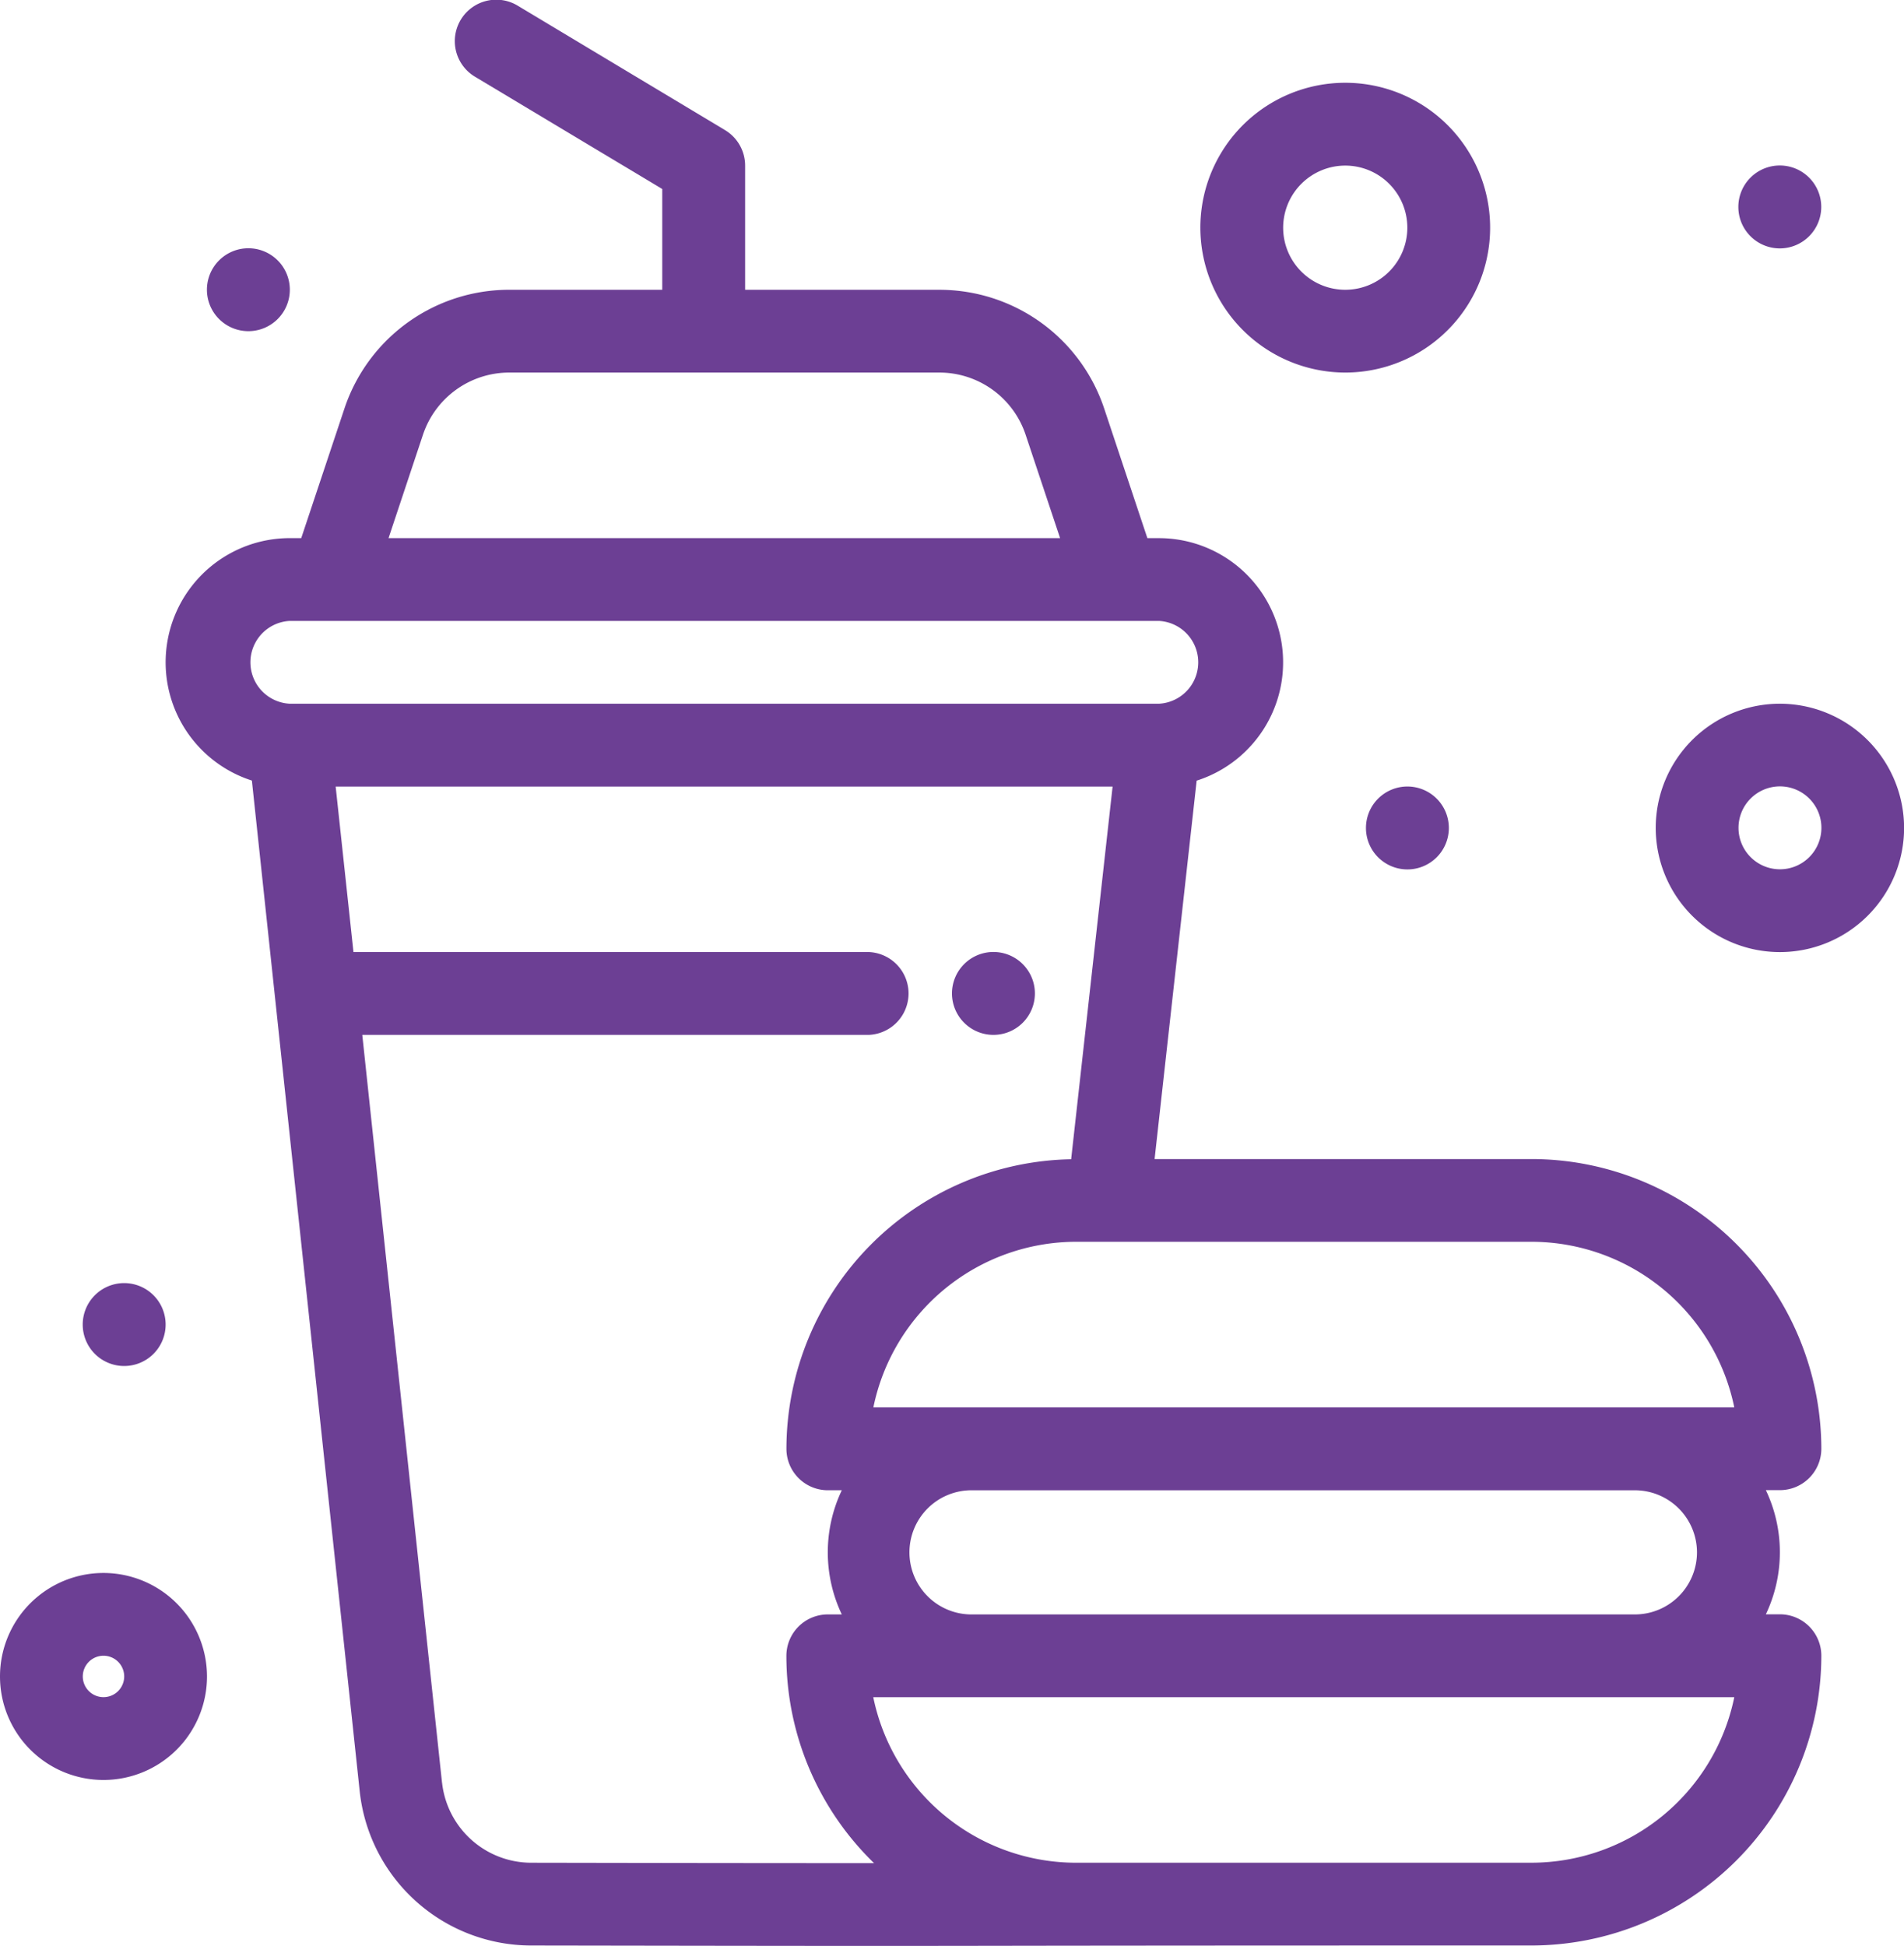
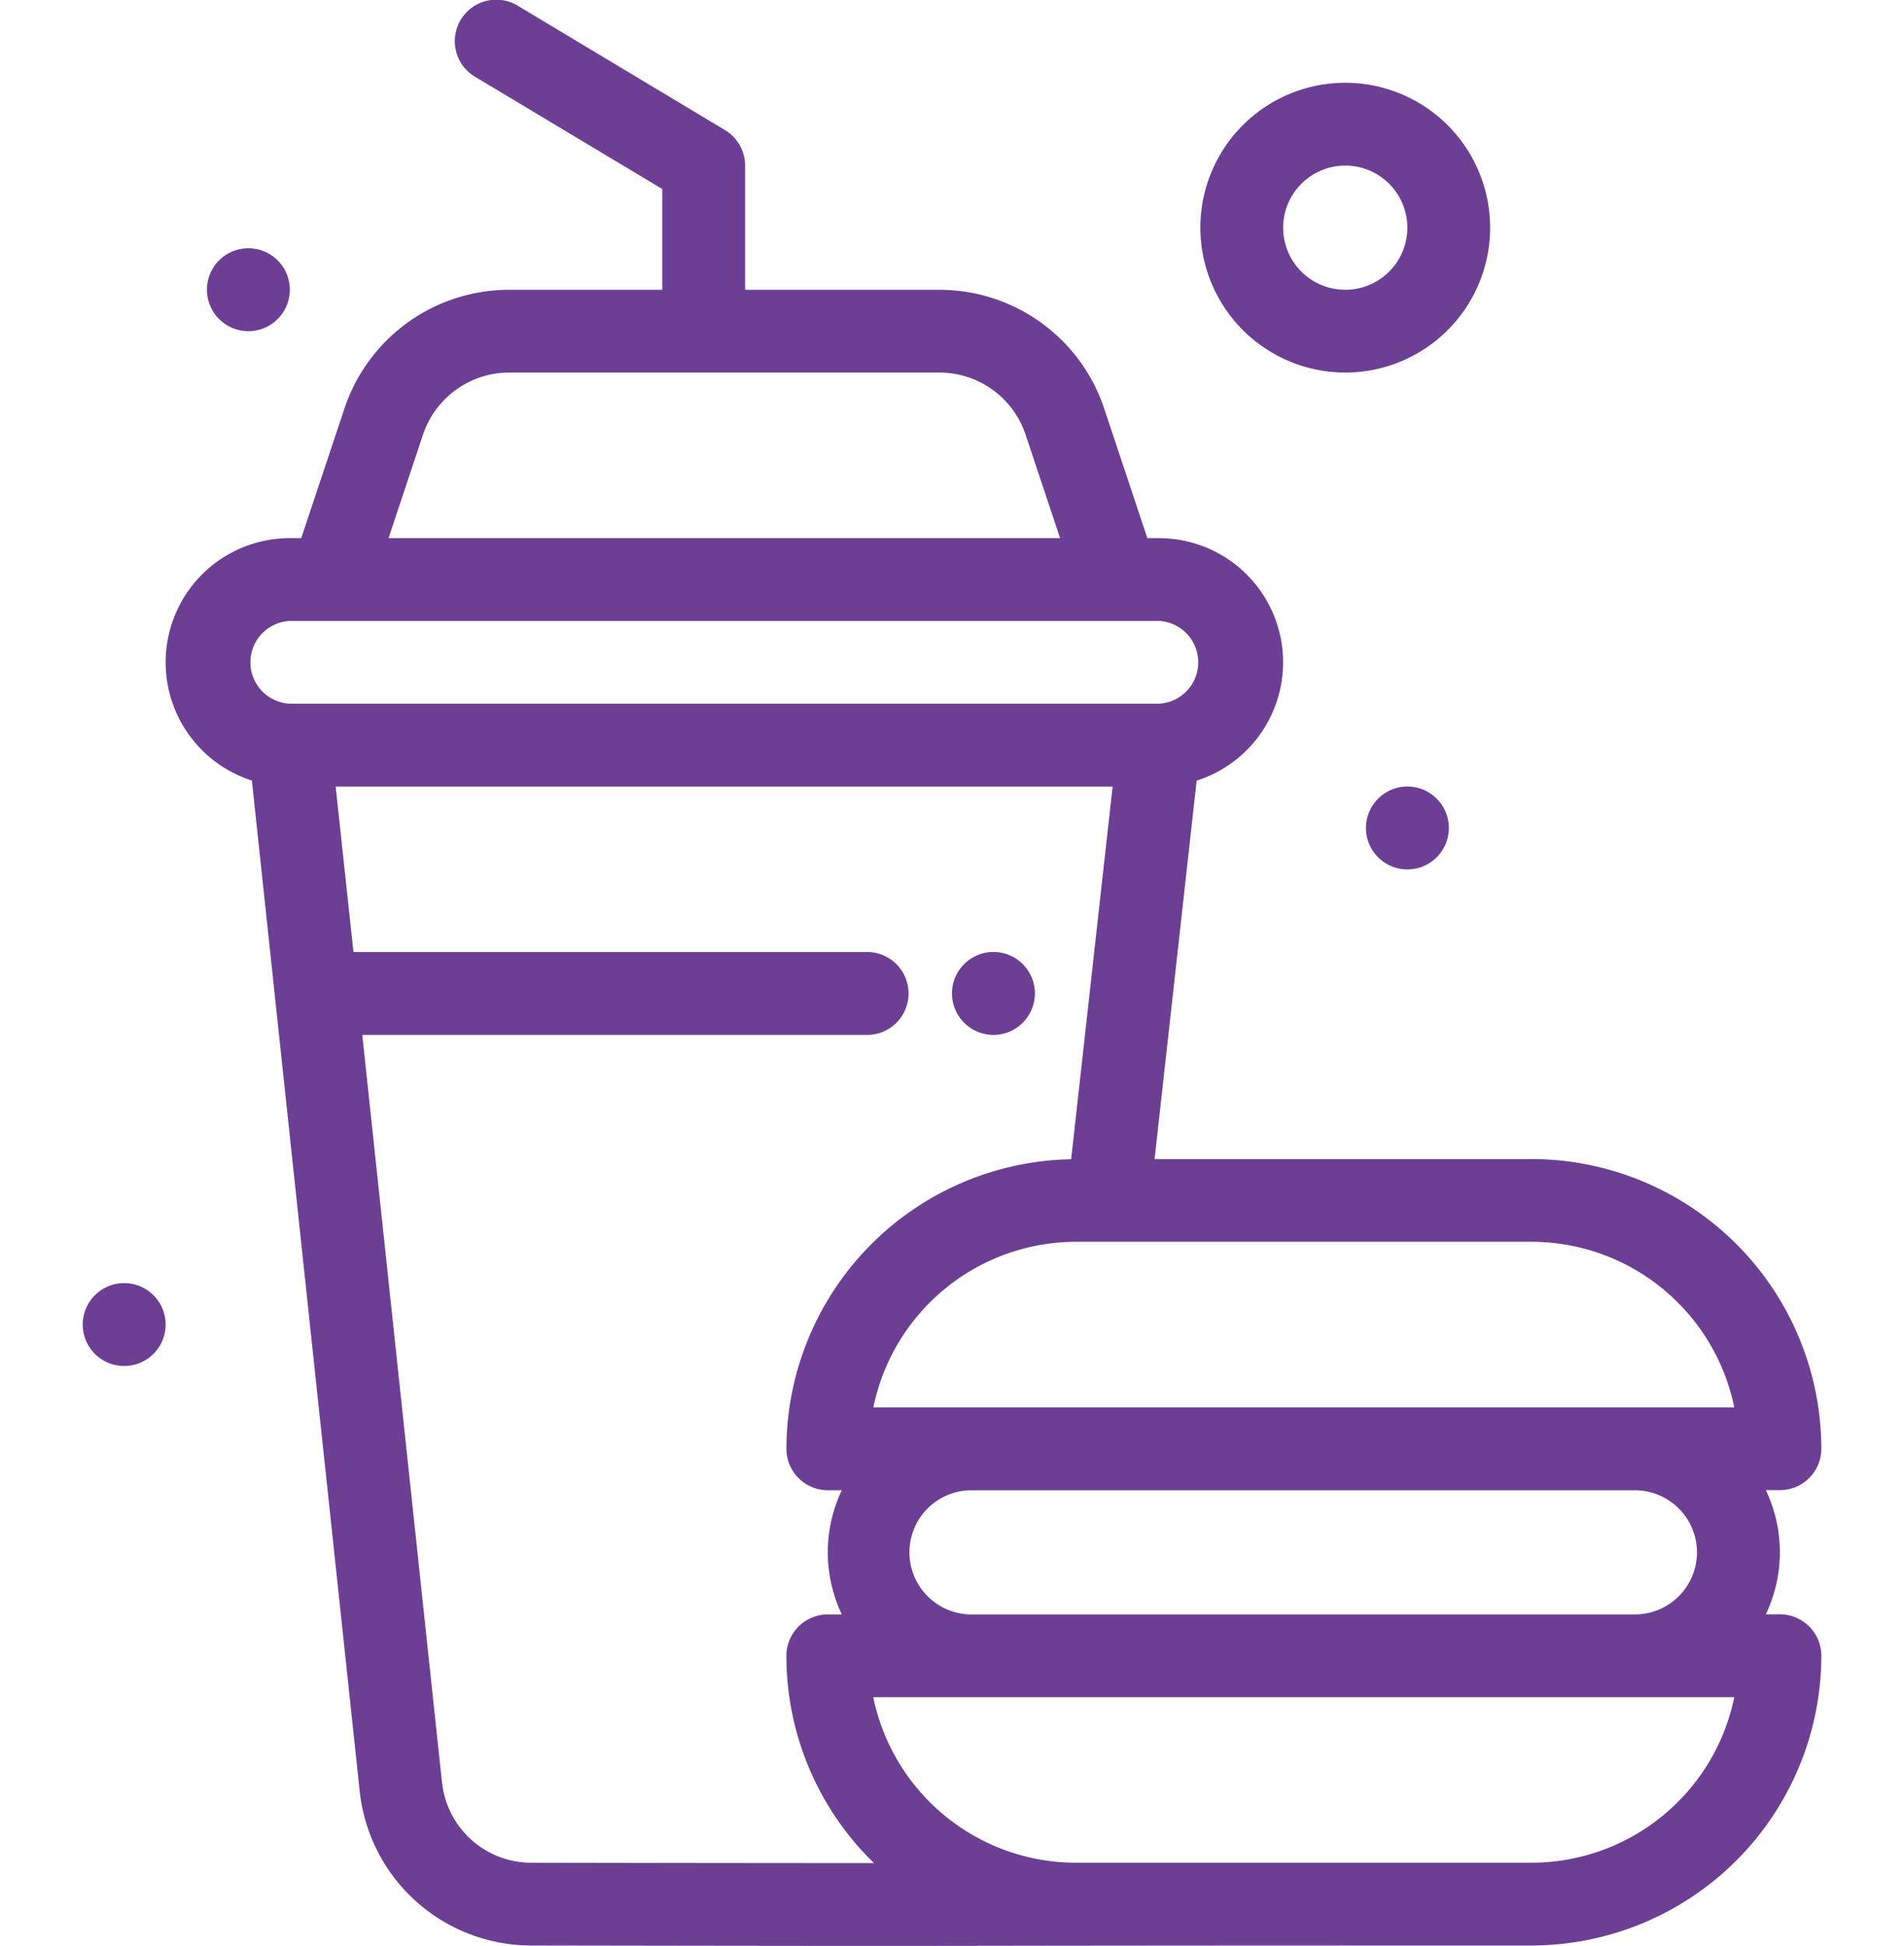
<svg xmlns="http://www.w3.org/2000/svg" width="87.275" height="89.193" viewBox="0 0 87.275 89.193">
  <g id="JunkFood" transform="translate(-26.002 -20.947)">
    <g id="Group_76181" data-name="Group 76181" transform="translate(26.002 20.947)">
      <path id="Path_8000" data-name="Path 8000" d="M141.9,87.353a13.3,13.3,0,0,0-13.282-13.281H111.338l1.928-17.344a5.692,5.692,0,0,0-1.728-11.115h-.531l-1.977-5.934a7.96,7.96,0,0,0-7.561-5.449h-8.9V28.537a1.9,1.9,0,0,0-.922-1.627l-9.485-5.692A1.9,1.9,0,1,0,80.2,24.472L88.77,29.61v4.619H81.763A7.959,7.959,0,0,0,74.2,39.678l-1.978,5.934h-.53A5.692,5.692,0,0,0,69.96,56.724c.551,5.167,4.419,41.42,4.945,46.351a7.911,7.911,0,0,0,7.868,7.044c26.081.043,11.363,0,45.84,0A13.3,13.3,0,0,0,141.9,96.839a1.9,1.9,0,0,0-1.9-1.9h-.643a6.627,6.627,0,0,0,0-5.691H140a1.9,1.9,0,0,0,1.9-1.9Zm-3.986-1.9H98.447a9.5,9.5,0,0,1,9.3-7.589h20.87A9.5,9.5,0,0,1,137.91,85.455ZM77.8,40.878a4.171,4.171,0,0,1,3.961-2.855h19.706a4.169,4.169,0,0,1,3.961,2.855l1.578,4.734H76.224Zm-6.107,8.529h39.843a1.9,1.9,0,0,1,0,3.795H71.695a1.9,1.9,0,0,1,0-3.795Zm6.983,53.258L75.02,68.38H98.257a1.9,1.9,0,0,0,0-3.795H74.616L73.8,57h35.613l-1.9,17.081A13.294,13.294,0,0,0,94.462,87.353a1.9,1.9,0,0,0,1.9,1.9H97a6.627,6.627,0,0,0,0,5.691H96.36a1.9,1.9,0,0,0-1.9,1.9,13.239,13.239,0,0,0,4.018,9.5c-5.047,0-10.94-.009-15.7-.018A4.118,4.118,0,0,1,78.678,102.664Zm49.936,3.661h-20.87a9.5,9.5,0,0,1-9.3-7.589H137.91A9.5,9.5,0,0,1,128.613,106.325ZM136.2,92.1a2.849,2.849,0,0,1-2.846,2.845H103a2.846,2.846,0,1,1,0-5.691h30.357A2.85,2.85,0,0,1,136.2,92.1Z" transform="translate(-58.414 -20.947)" fill="#6c3f94" />
-       <path id="Path_8001" data-name="Path 8001" d="M431.7,190.951a5.692,5.692,0,1,0,5.69,5.692A5.7,5.7,0,0,0,431.7,190.951Zm0,7.589a1.9,1.9,0,1,1,1.9-1.9A1.9,1.9,0,0,1,431.7,198.54Z" transform="translate(-350.111 -158.696)" fill="#6c3f94" />
-       <path id="Path_8002" data-name="Path 8002" d="M30.746,400.947a4.744,4.744,0,1,0,4.744,4.744A4.749,4.749,0,0,0,30.746,400.947Zm0,5.692a.949.949,0,1,1,.949-.949A.949.949,0,0,1,30.746,406.639Z" transform="translate(-26.002 -328.85)" fill="#6c3f94" />
      <path id="Path_8003" data-name="Path 8003" d="M322.644,54.23a6.641,6.641,0,1,0-6.639-6.64A6.648,6.648,0,0,0,322.644,54.23Zm0-9.486A2.846,2.846,0,1,1,319.8,47.59,2.849,2.849,0,0,1,322.644,44.744Z" transform="translate(-260.983 -37.154)" fill="#6c3f94" />
-       <path id="Path_8004" data-name="Path 8004" d="M447.9,64.747a1.9,1.9,0,1,0-1.9-1.9A1.9,1.9,0,0,0,447.9,64.747Z" transform="translate(-366.318 -53.362)" fill="#6c3f94" />
      <path id="Path_8005" data-name="Path 8005" d="M357.9,210.953a1.9,1.9,0,1,0,1.9,1.9A1.9,1.9,0,0,0,357.9,210.953Z" transform="translate(-293.388 -174.903)" fill="#6c3f94" />
      <path id="Path_8006" data-name="Path 8006" d="M77.9,84.746a1.9,1.9,0,1,0-1.9-1.9A1.9,1.9,0,0,0,77.9,84.746Z" transform="translate(-66.515 -69.567)" fill="#6c3f94" />
      <path id="Path_8007" data-name="Path 8007" d="M47.9,334.746a1.9,1.9,0,1,0-1.9-1.9A1.9,1.9,0,0,0,47.9,334.746Z" transform="translate(-42.208 -272.135)" fill="#6c3f94" />
      <path id="Path_8008" data-name="Path 8008" d="M257.9,254.746a1.9,1.9,0,1,0-1.9-1.9A1.9,1.9,0,0,0,257.9,254.746Z" transform="translate(-212.363 -207.312)" fill="#6c3f94" />
    </g>
  </g>
</svg>